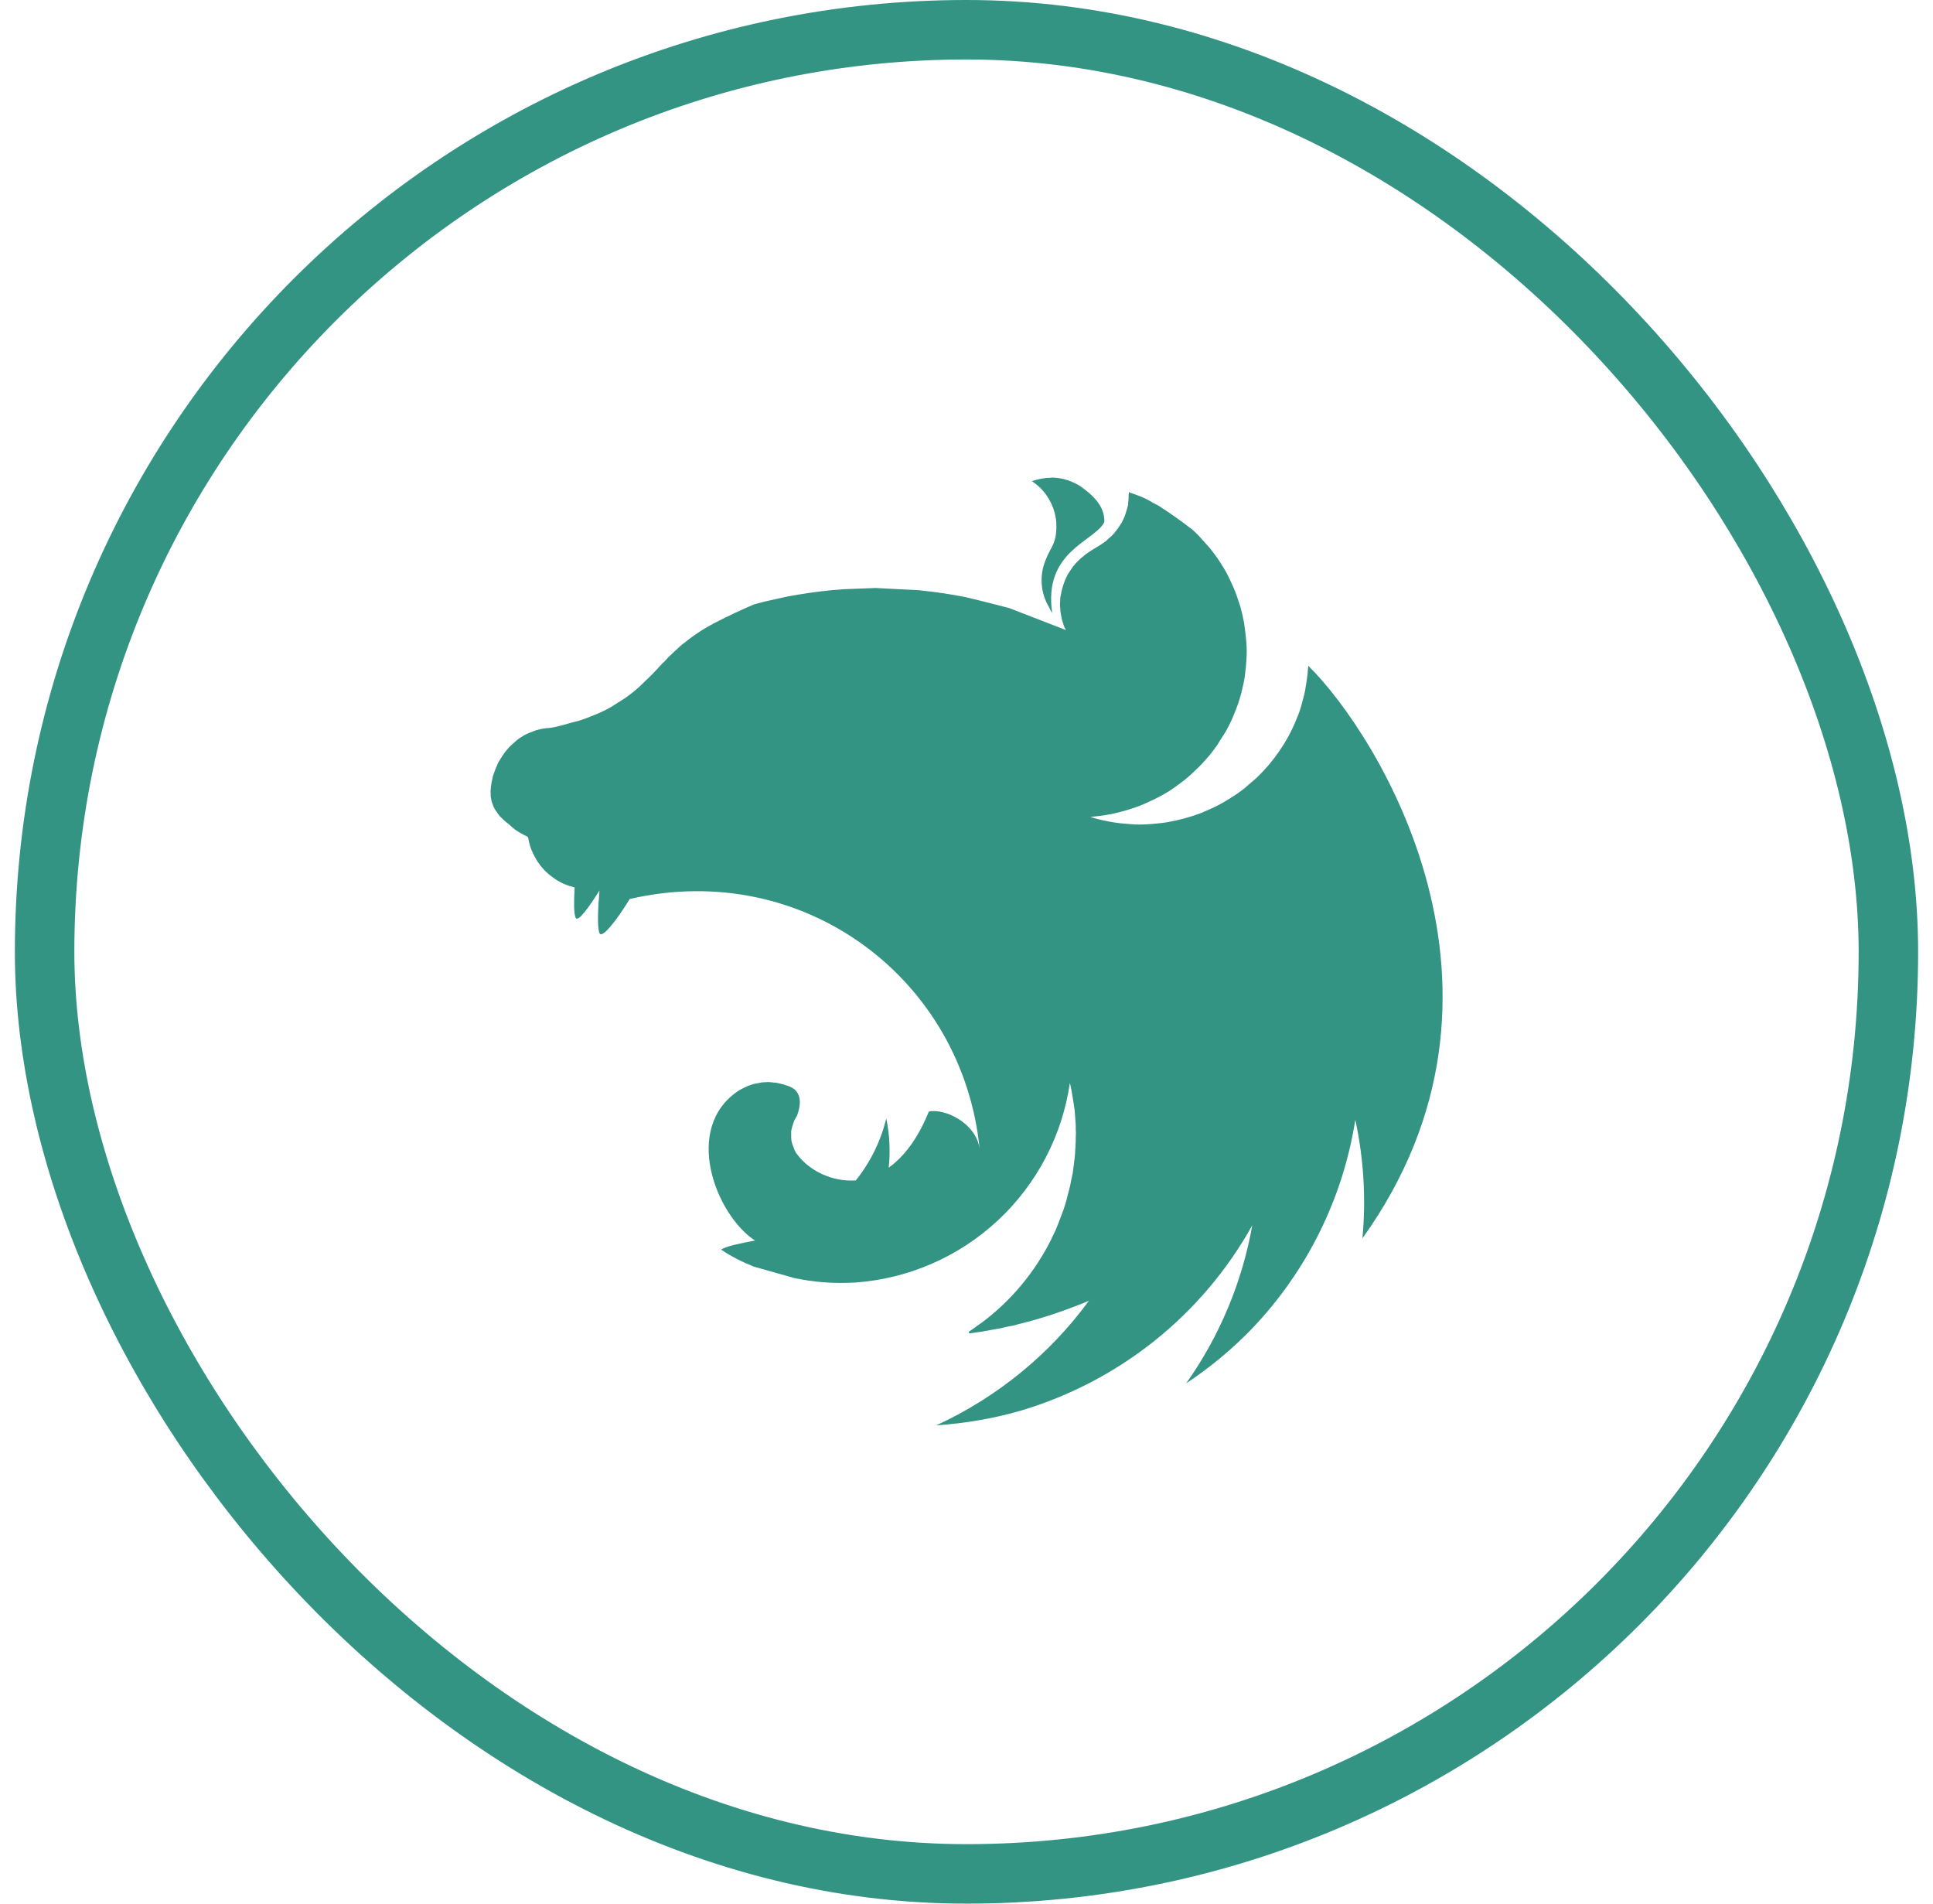
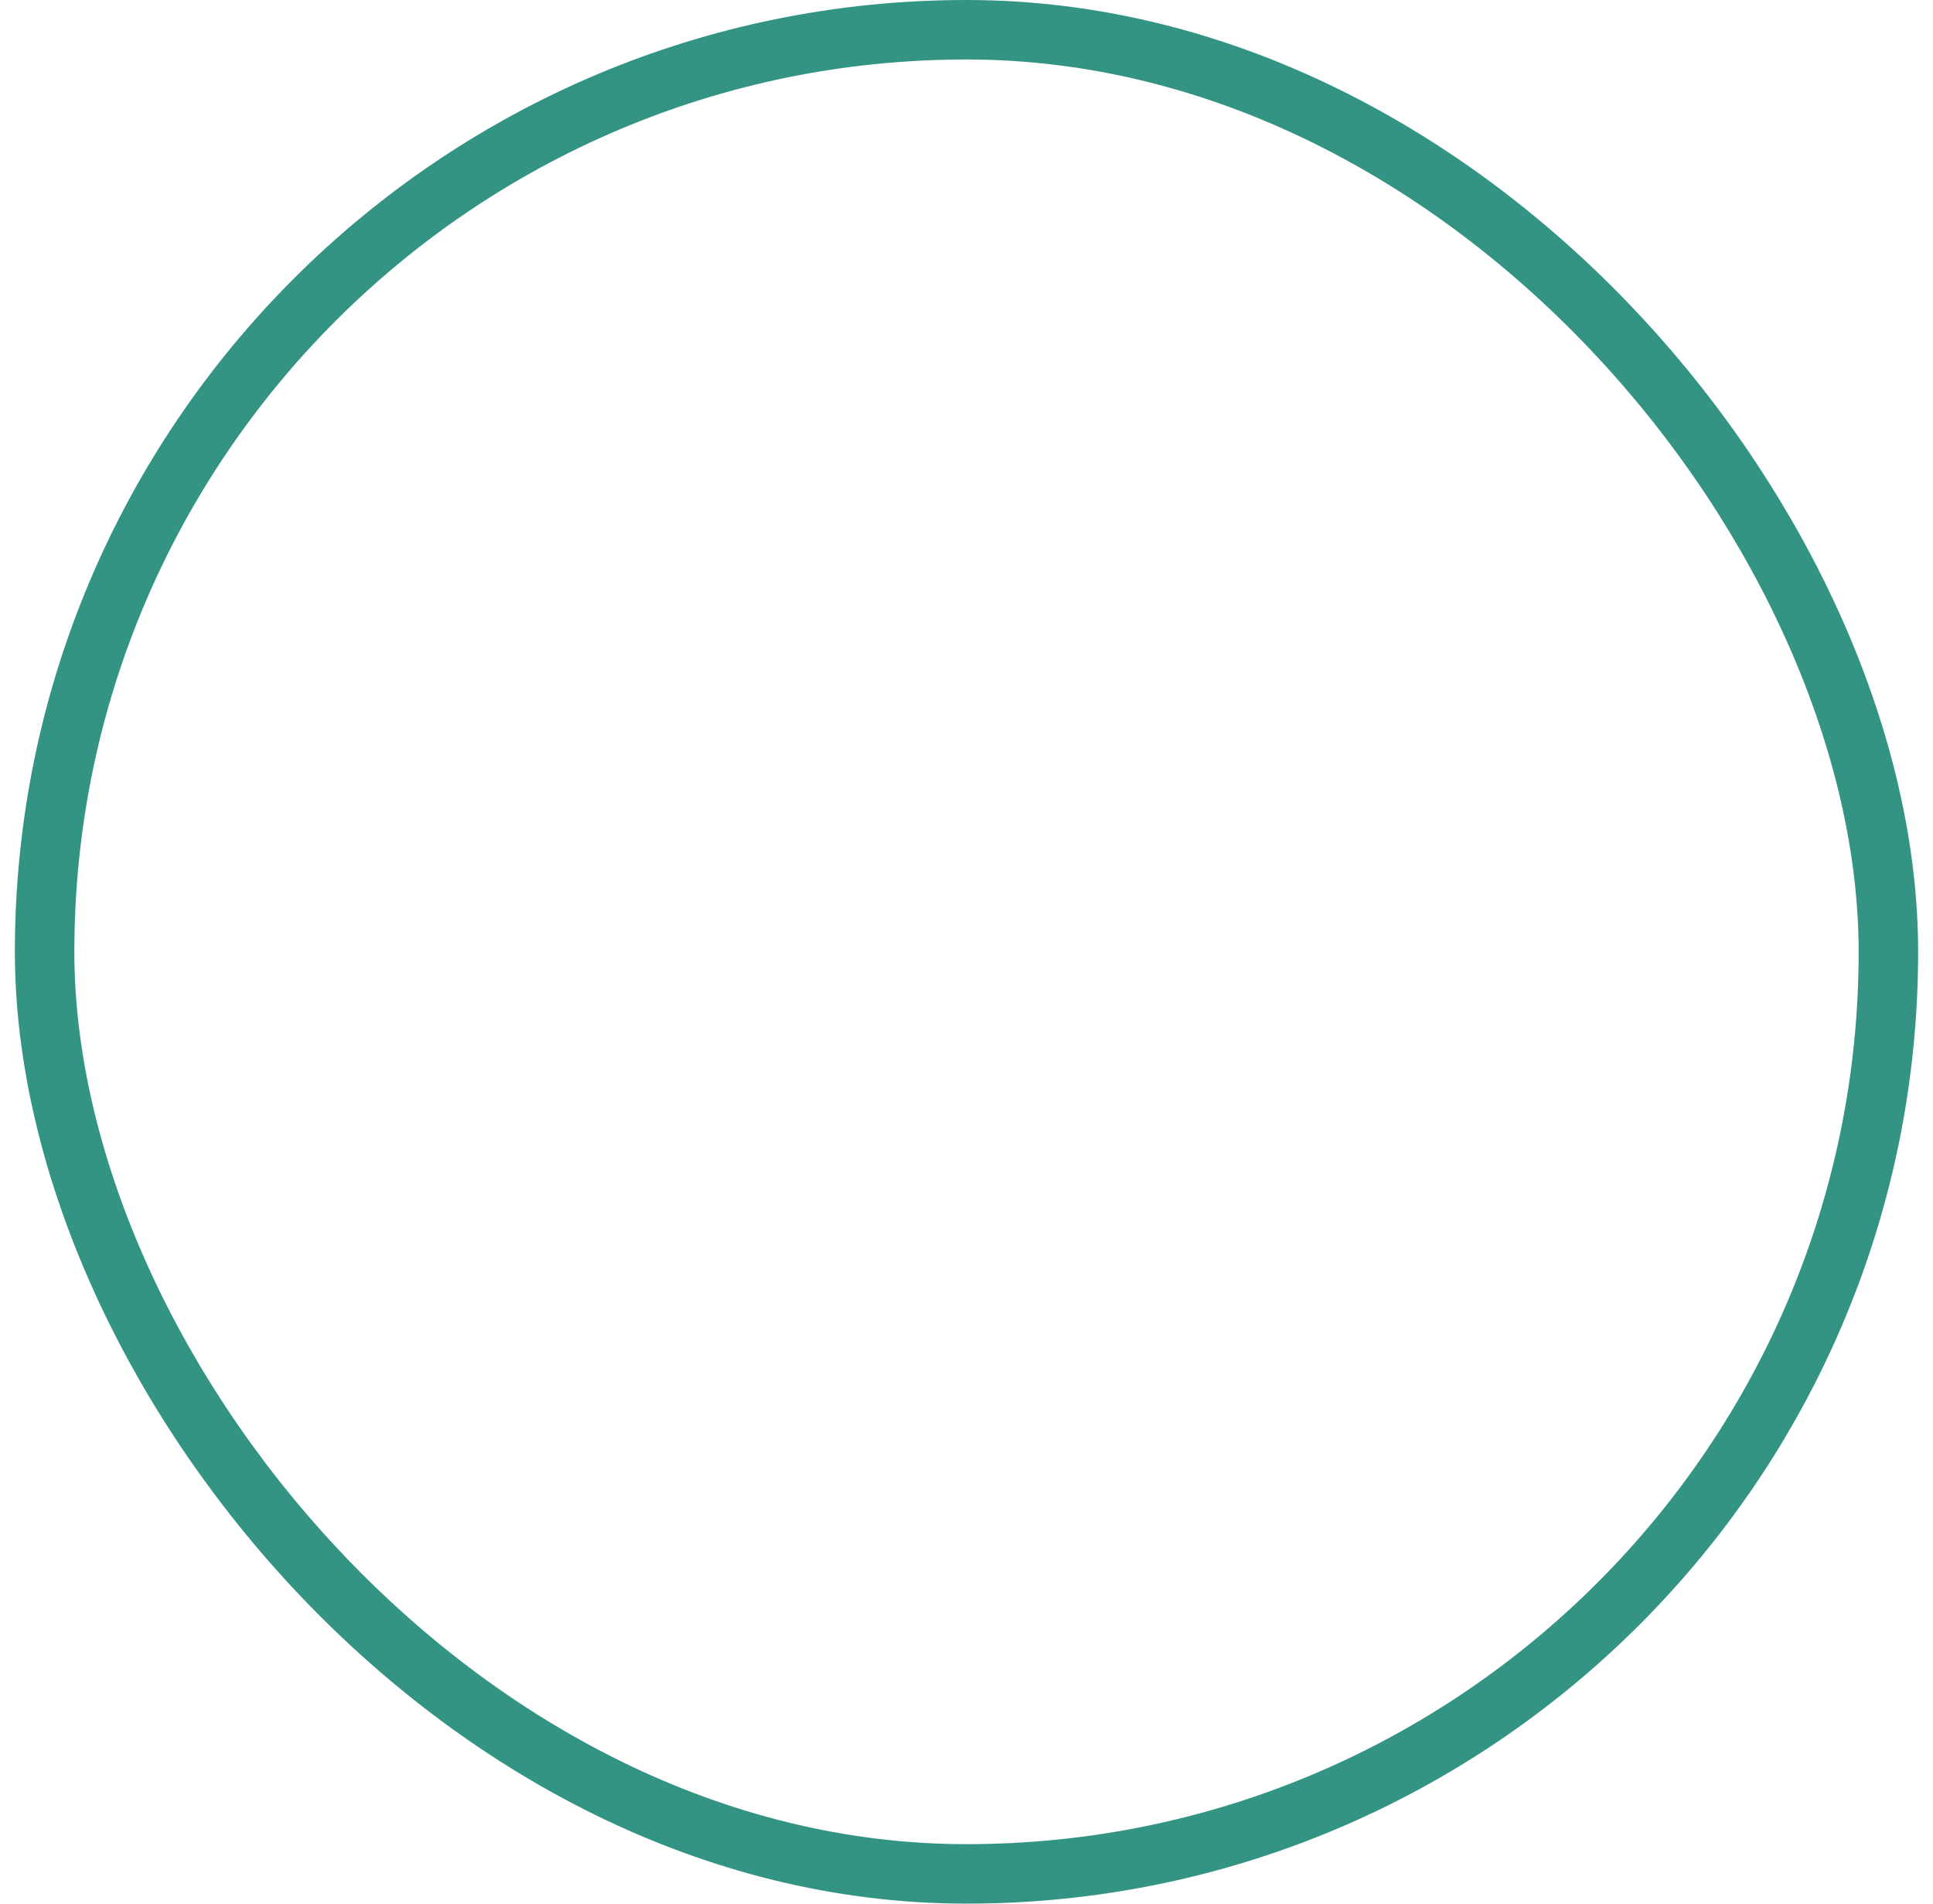
<svg xmlns="http://www.w3.org/2000/svg" width="65" height="64" viewBox="0 0 65 64" fill="none">
  <rect x="1.5" y="1" width="62" height="62" rx="31" stroke="#007A66" stroke-opacity="0.8" stroke-width="2" />
  <g clip-path="url(#clip0_6335_54391)">
-     <path fill-rule="evenodd" clip-rule="evenodd" d="M35.341 16.062C35.111 16.062 34.895 16.111 34.699 16.176C35.12 16.459 35.351 16.828 35.468 17.249C35.475 17.306 35.492 17.347 35.5 17.406C35.507 17.465 35.519 17.504 35.519 17.557C35.553 18.285 35.33 18.375 35.171 18.804C34.931 19.358 34.997 19.953 35.284 20.43C35.311 20.493 35.344 20.554 35.383 20.611C35.069 18.521 36.813 18.205 37.135 17.553C37.159 16.983 36.688 16.603 36.316 16.338C35.961 16.123 35.636 16.055 35.341 16.055V16.062ZM37.968 16.535C37.934 16.724 37.96 16.674 37.949 16.775L37.93 16.99L37.873 17.189C37.855 17.255 37.832 17.321 37.807 17.387L37.717 17.576C37.692 17.61 37.675 17.642 37.651 17.674L37.601 17.75L37.477 17.914C37.428 17.963 37.386 18.022 37.325 18.065C37.265 18.109 37.227 18.164 37.169 18.205C36.995 18.338 36.796 18.436 36.615 18.561C36.558 18.602 36.502 18.636 36.45 18.685C36.395 18.725 36.342 18.769 36.294 18.818C36.237 18.867 36.195 18.916 36.142 18.974C36.09 19.033 36.052 19.082 36.018 19.139L35.904 19.313L35.814 19.502L35.747 19.691L35.691 19.898C35.683 19.933 35.683 19.974 35.672 20.006C35.66 20.038 35.664 20.072 35.653 20.105L35.645 20.312C35.645 20.361 35.645 20.411 35.653 20.464C35.653 20.53 35.66 20.596 35.678 20.672C35.694 20.747 35.702 20.804 35.719 20.87L35.785 21.068C35.804 21.11 35.827 21.151 35.842 21.182L33.941 20.445L32.983 20.199L32.461 20.074C31.964 19.975 31.462 19.901 30.957 19.851C30.938 19.851 30.932 19.844 30.915 19.844L29.436 19.768L28.353 19.81C27.848 19.844 27.343 19.908 26.841 19.991L26.468 20.057L25.724 20.222L25.352 20.32L24.996 20.477L24.724 20.602C24.705 20.609 24.69 20.609 24.683 20.62L24.452 20.734C24.427 20.741 24.41 20.753 24.395 20.758L24.138 20.891C24.082 20.915 24.025 20.947 23.974 20.974C23.949 20.993 23.917 21.006 23.898 21.015L23.683 21.14C23.614 21.178 23.548 21.22 23.485 21.265L23.32 21.378L23.139 21.511L22.999 21.624C22.98 21.631 22.965 21.648 22.95 21.658L22.825 21.766C22.817 21.785 22.8 21.79 22.791 21.8L22.64 21.939L22.475 22.096L22.335 22.248C22.317 22.267 22.294 22.282 22.279 22.297C22.234 22.349 22.188 22.398 22.139 22.446C22.131 22.465 22.114 22.471 22.105 22.488L21.916 22.686L21.47 23.115C21.319 23.247 21.164 23.372 21.007 23.478L20.512 23.791C20.347 23.882 20.172 23.965 19.99 24.037C19.815 24.112 19.636 24.178 19.454 24.236C19.106 24.311 18.751 24.451 18.444 24.476C18.378 24.476 18.305 24.494 18.236 24.5L18.029 24.549L17.83 24.625C17.763 24.652 17.696 24.682 17.632 24.716C17.575 24.757 17.507 24.791 17.45 24.829C17.394 24.867 17.337 24.92 17.286 24.969C17.235 25.018 17.173 25.067 17.122 25.12L16.982 25.285C16.94 25.351 16.891 25.409 16.857 25.474C16.814 25.534 16.775 25.598 16.742 25.664L16.651 25.88L16.575 26.095L16.534 26.294C16.509 26.392 16.509 26.492 16.5 26.539C16.49 26.587 16.5 26.649 16.5 26.707C16.498 26.744 16.501 26.78 16.507 26.815C16.515 26.872 16.526 26.923 16.541 26.972L16.598 27.123C16.623 27.18 16.655 27.231 16.689 27.28L16.797 27.431L16.936 27.564C16.985 27.612 17.037 27.656 17.093 27.696C17.292 27.87 17.339 27.926 17.598 28.059C17.639 28.083 17.681 28.1 17.73 28.125C17.755 28.149 17.755 28.157 17.764 28.174C17.772 28.24 17.789 28.306 17.806 28.372C17.821 28.441 17.844 28.507 17.872 28.571L17.938 28.722C17.945 28.741 17.957 28.756 17.962 28.764L18.061 28.945L18.186 29.119L18.325 29.276C18.375 29.325 18.424 29.366 18.482 29.416L18.647 29.54C18.703 29.582 18.76 29.616 18.828 29.648C18.889 29.683 18.953 29.714 19.019 29.739C19.068 29.763 19.127 29.78 19.183 29.795C19.24 29.811 19.291 29.829 19.323 29.837C19.299 30.283 19.289 30.706 19.357 30.854C19.433 31.018 19.796 30.514 20.159 29.937C20.109 30.508 20.075 31.177 20.159 31.373C20.242 31.57 20.744 30.935 21.175 30.224C27.034 28.869 32.382 32.919 32.943 38.638C32.835 37.746 31.737 37.249 31.233 37.372C30.987 37.984 30.564 38.77 29.885 39.256C29.942 38.708 29.917 38.148 29.802 37.602C29.617 38.363 29.268 39.074 28.778 39.685C27.994 39.742 27.209 39.364 26.794 38.793C26.759 38.768 26.752 38.717 26.727 38.685L26.661 38.511C26.637 38.455 26.62 38.398 26.612 38.337C26.605 38.277 26.605 38.224 26.605 38.156V38.031C26.612 37.974 26.629 37.918 26.646 37.857L26.703 37.684C26.737 37.627 26.759 37.57 26.801 37.51C26.941 37.132 26.941 36.791 26.688 36.602C26.639 36.569 26.59 36.546 26.531 36.519C26.497 36.512 26.455 36.495 26.423 36.485L26.357 36.461L26.183 36.419C26.127 36.403 26.068 36.395 26.009 36.395C25.949 36.385 25.889 36.379 25.828 36.378C25.786 36.378 25.745 36.385 25.703 36.385C25.642 36.385 25.581 36.393 25.522 36.41L25.348 36.442L25.174 36.499L25.01 36.574L24.853 36.657C22.925 37.914 24.078 40.853 25.389 41.707C24.894 41.798 24.388 41.905 24.25 42.013C24.59 42.243 24.96 42.429 25.35 42.584L26.688 42.962C27.374 43.113 28.067 43.16 28.77 43.118C30.556 42.988 32.244 42.251 33.554 41.031C34.864 39.811 35.719 38.18 35.976 36.408L36.025 36.623L36.101 37.086L36.135 37.309L36.154 37.555L36.173 37.827V37.959C36.173 38.001 36.18 38.05 36.18 38.092C36.18 38.133 36.173 38.19 36.173 38.243V38.356C36.173 38.413 36.165 38.464 36.165 38.521C36.165 38.553 36.165 38.587 36.157 38.628L36.15 38.81C36.142 38.834 36.142 38.859 36.142 38.885L36.118 39.074C36.118 39.099 36.118 39.123 36.11 39.15L36.078 39.39V39.409L36.029 39.639L35.98 39.885L35.914 40.142L35.848 40.399L35.764 40.664L35.583 41.144L35.485 41.384L35.371 41.614C35.364 41.639 35.352 41.656 35.347 41.671C34.793 42.778 33.999 43.731 33.007 44.472C32.941 44.513 32.875 44.562 32.809 44.611C32.79 44.63 32.767 44.636 32.752 44.653L32.571 44.778L32.595 44.827H32.603L32.95 44.778H32.958L33.601 44.664C33.657 44.657 33.725 44.64 33.782 44.623L33.895 44.598L34.069 44.566L34.221 44.525C35.046 44.326 35.846 44.052 36.617 43.731C35.303 45.526 33.542 46.97 31.484 47.92C32.435 47.854 33.385 47.697 34.3 47.433C37.63 46.45 40.432 44.211 42.11 41.193C41.77 43.106 41.011 44.921 39.888 46.507C40.689 45.978 41.424 45.367 42.095 44.674C43.945 42.742 45.159 40.291 45.574 37.649C45.858 38.953 45.937 40.303 45.814 41.633C51.781 33.31 46.309 24.682 44.019 22.41C44.011 22.391 44 22.386 44 22.369C43.981 22.467 43.976 22.567 43.968 22.665C43.944 22.854 43.919 23.038 43.885 23.219C43.851 23.4 43.794 23.582 43.745 23.767C43.696 23.952 43.62 24.122 43.547 24.296C43.473 24.47 43.39 24.636 43.301 24.801C43.21 24.962 43.111 25.119 43.004 25.271C42.897 25.428 42.781 25.577 42.664 25.717C42.541 25.861 42.411 25.999 42.275 26.131C42.192 26.207 42.118 26.271 42.035 26.339L41.846 26.503C41.698 26.62 41.544 26.728 41.383 26.827C41.225 26.928 41.062 27.022 40.895 27.108C40.721 27.191 40.547 27.265 40.374 27.339C40.198 27.405 40.019 27.463 39.837 27.513C39.656 27.562 39.465 27.603 39.283 27.637C39.102 27.671 38.905 27.686 38.722 27.703C38.59 27.711 38.457 27.722 38.344 27.722C38.155 27.722 37.966 27.703 37.783 27.688C37.599 27.673 37.405 27.647 37.22 27.605C37.032 27.571 36.847 27.524 36.666 27.465H36.658C36.84 27.446 37.021 27.431 37.206 27.399C37.392 27.367 37.579 27.324 37.76 27.274C37.941 27.225 38.123 27.167 38.297 27.101C38.471 27.034 38.652 26.949 38.818 26.87C38.988 26.787 39.153 26.697 39.313 26.598C39.47 26.49 39.627 26.383 39.776 26.267C39.925 26.152 40.065 26.028 40.198 25.895C40.338 25.77 40.462 25.63 40.587 25.491C40.712 25.351 40.827 25.194 40.935 25.044C40.954 25.02 40.969 24.988 40.984 24.961L41.224 24.583C41.315 24.419 41.398 24.253 41.47 24.079C41.542 23.905 41.61 23.731 41.668 23.55C41.727 23.368 41.766 23.194 41.808 23.013C41.85 22.831 41.874 22.641 41.891 22.459C41.908 22.278 41.923 22.081 41.923 21.898C41.923 21.766 41.916 21.633 41.904 21.52C41.886 21.331 41.863 21.148 41.838 20.966C41.805 20.78 41.764 20.595 41.714 20.413C41.657 20.239 41.6 20.057 41.532 19.883C41.464 19.71 41.381 19.536 41.302 19.373C41.222 19.211 41.12 19.043 41.018 18.886C40.916 18.729 40.803 18.579 40.687 18.432L40.309 18.011C40.24 17.94 40.168 17.871 40.094 17.805C39.724 17.517 39.34 17.246 38.945 16.994C38.888 16.962 38.837 16.937 38.781 16.911C38.508 16.737 38.251 16.646 37.996 16.563L37.968 16.535Z" fill="#007A66" fill-opacity="0.8" />
-   </g>
+     </g>
  <defs>
    <clipPath id="clip0_6335_54391">
-       <rect width="32" height="32" fill="white" transform="translate(16.5 16)" />
-     </clipPath>
+       </clipPath>
  </defs>
</svg>